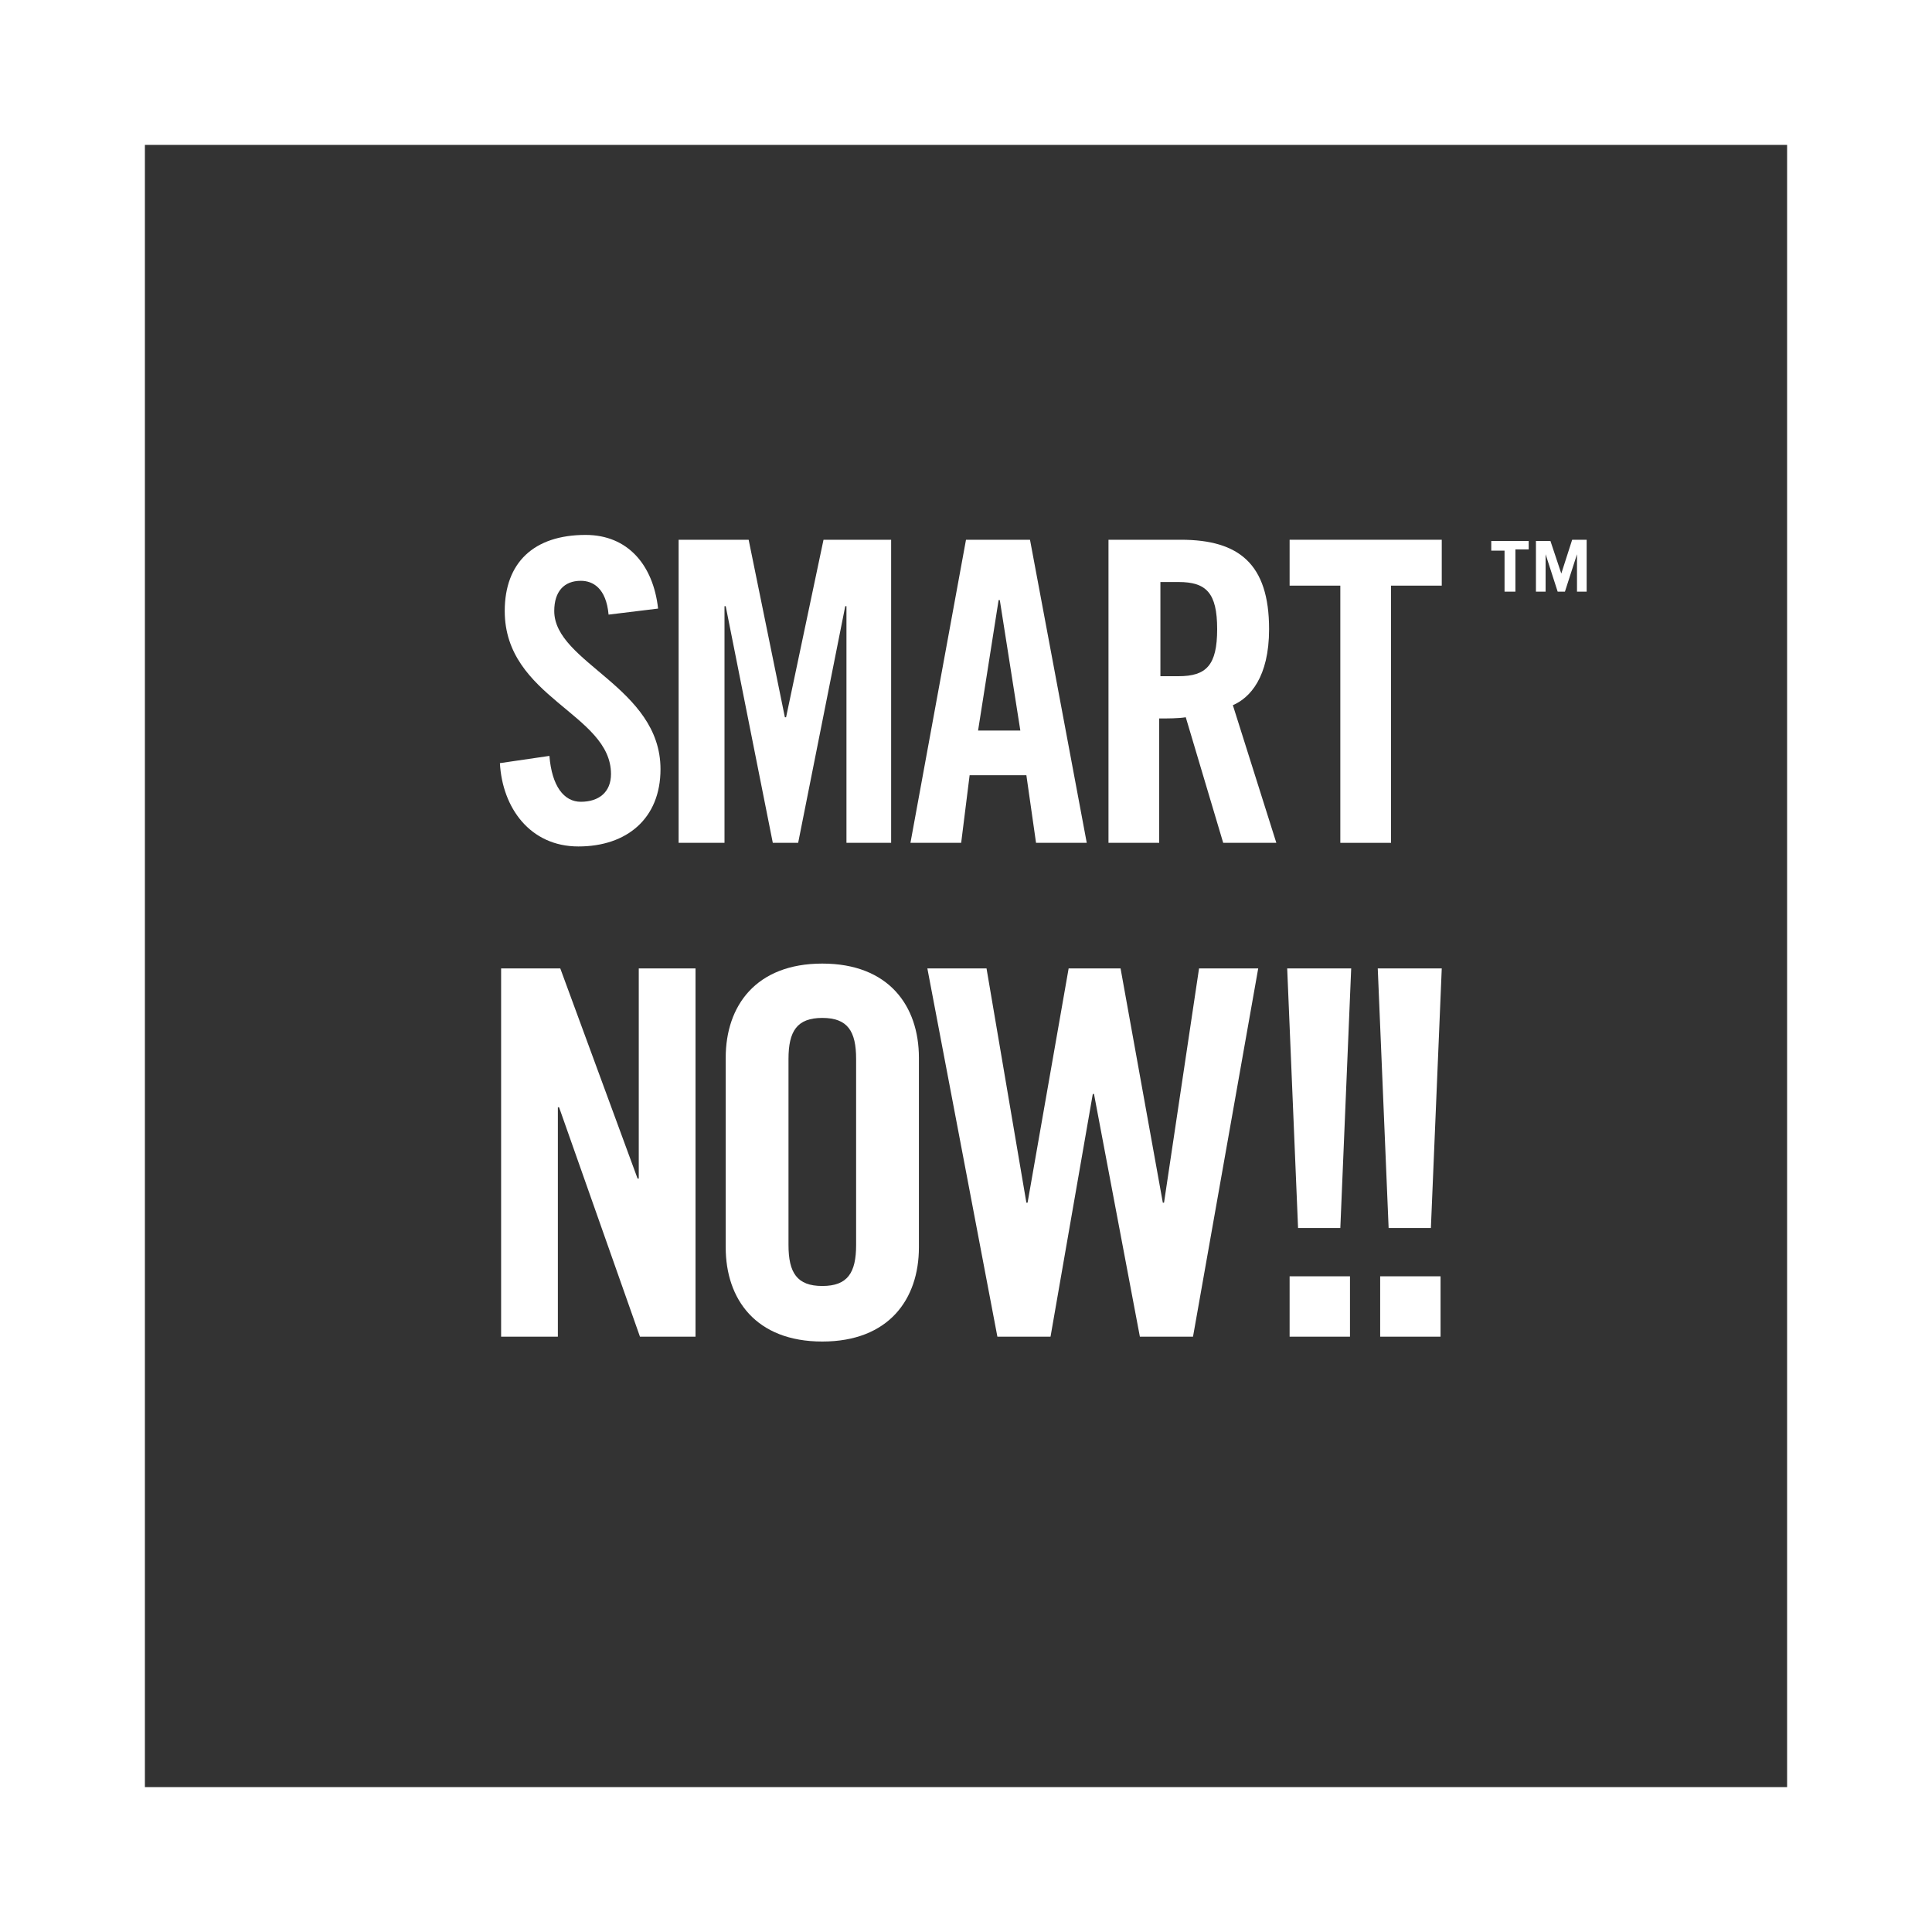
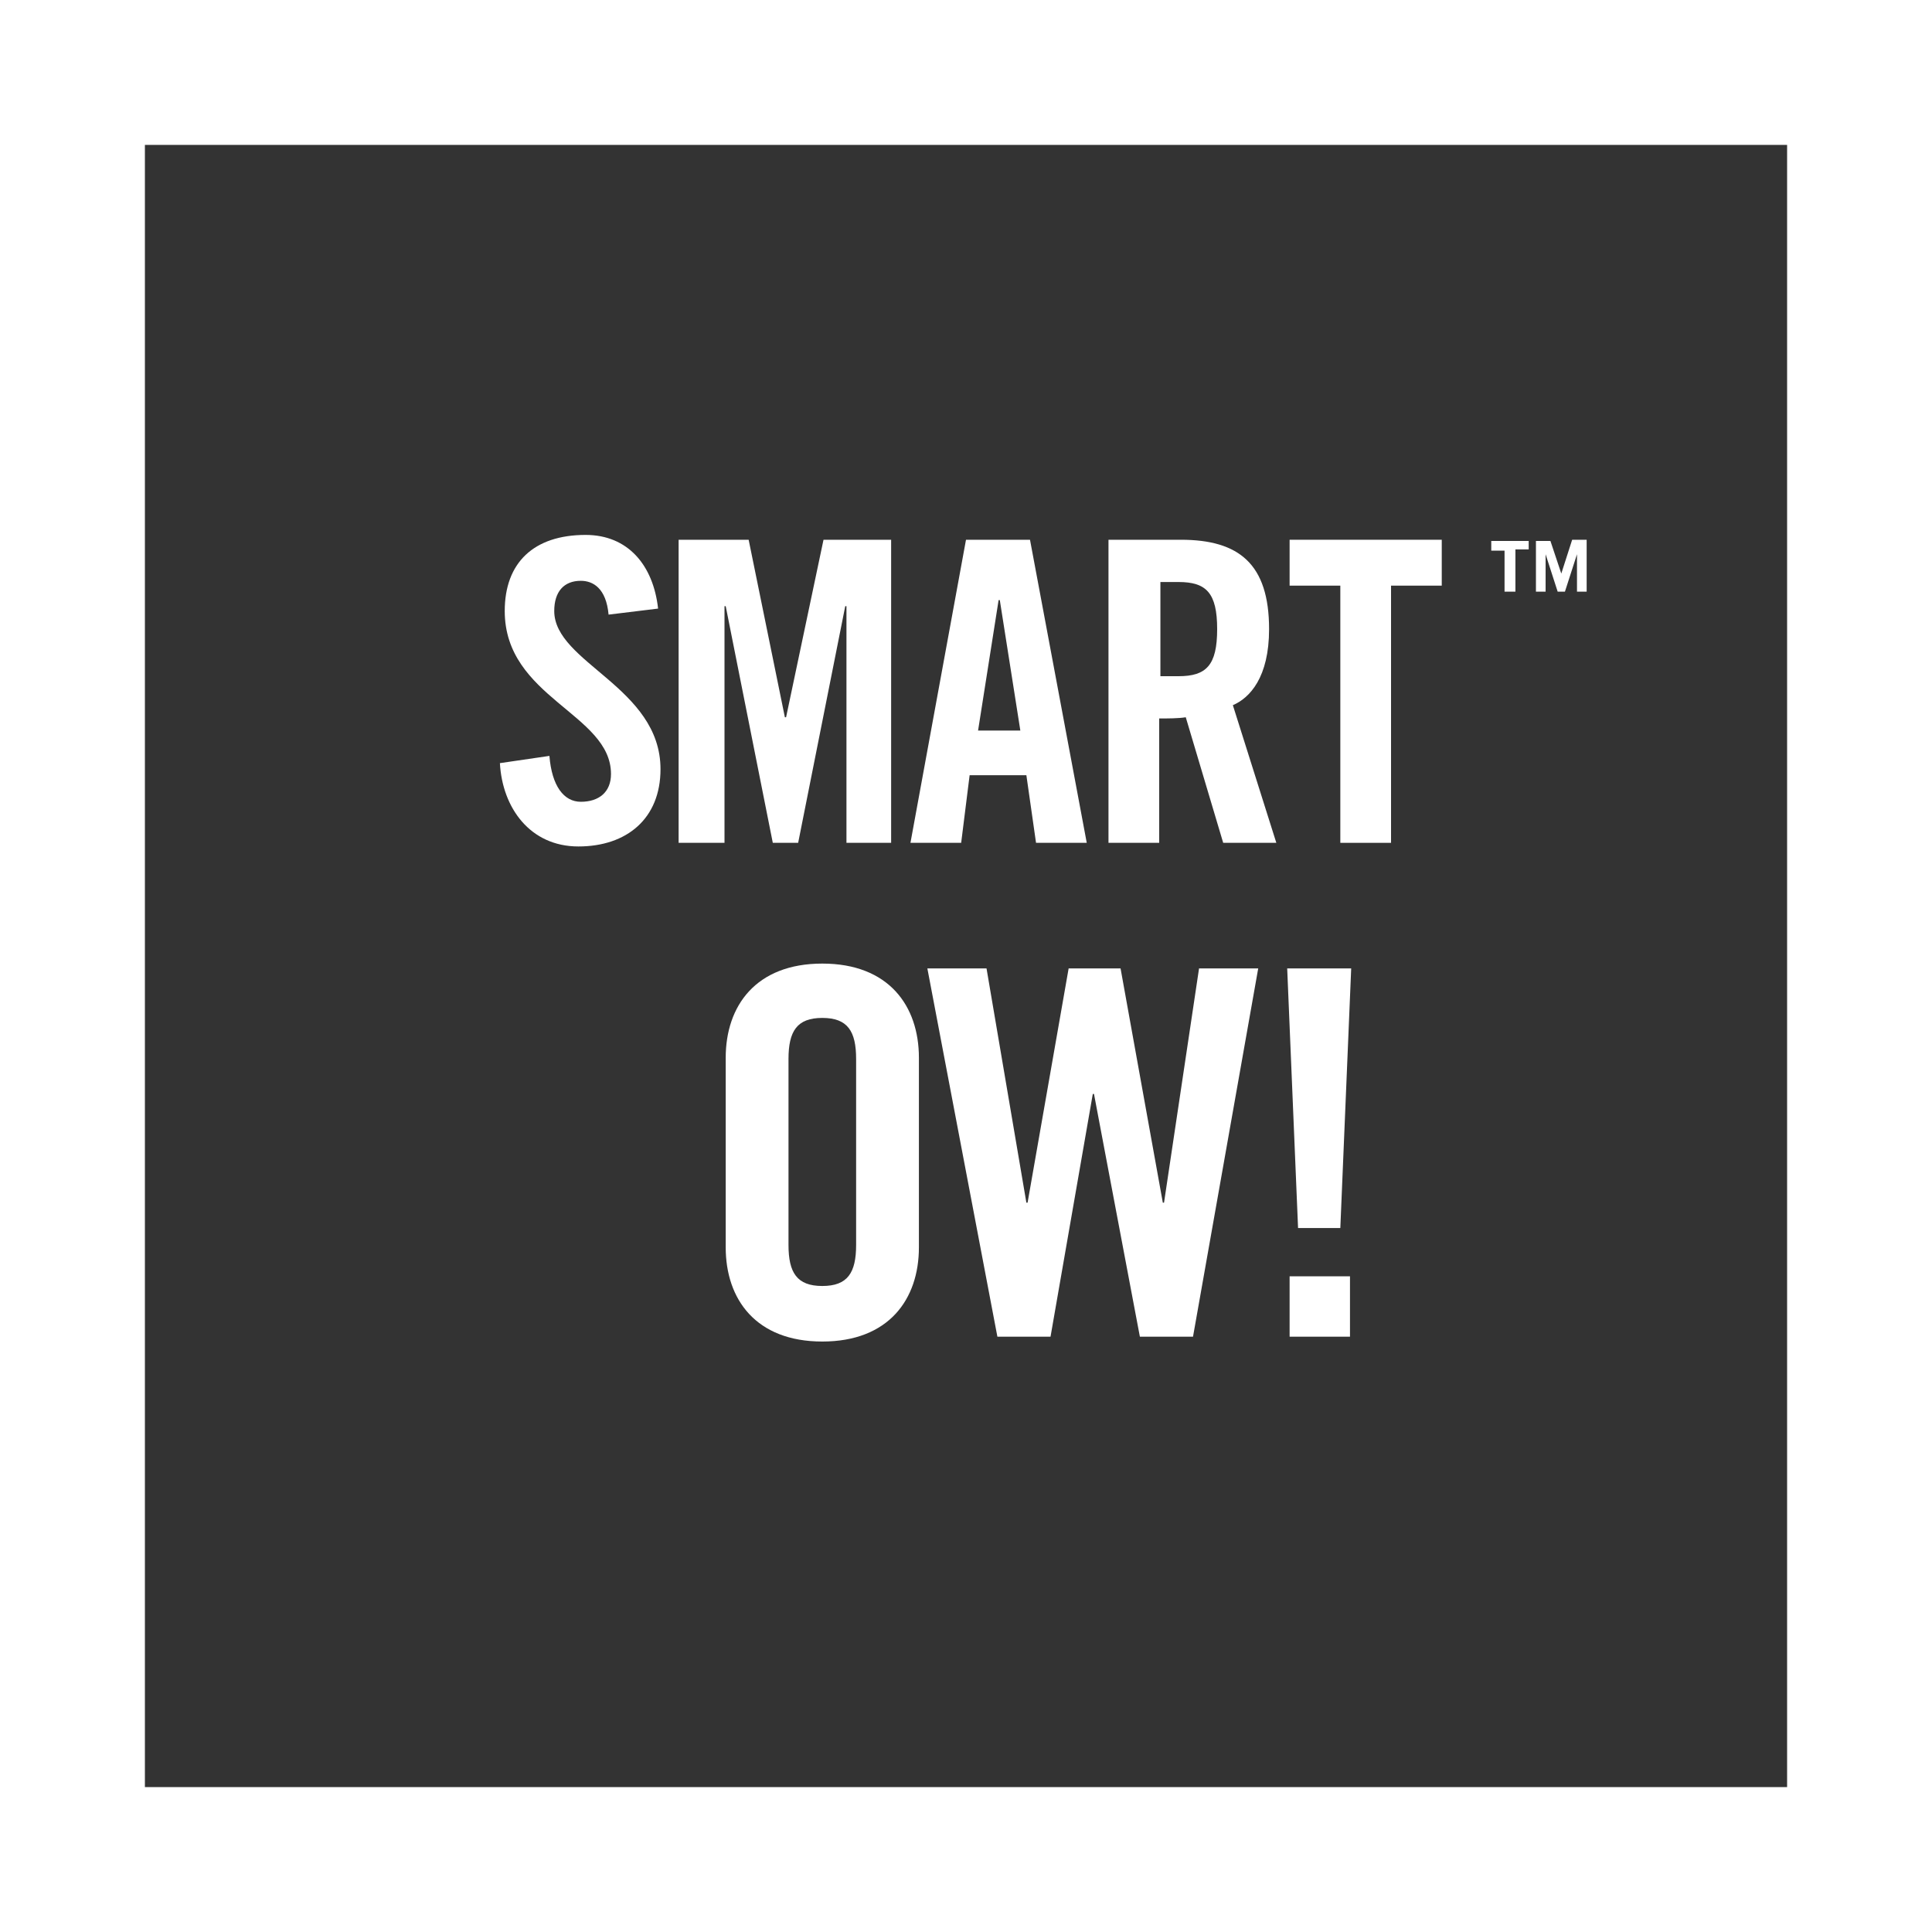
<svg xmlns="http://www.w3.org/2000/svg" version="1.1" x="0px" y="0px" width="160px" height="160px" viewBox="0 0 160 160" style="overflow:visible;enable-background:new 0 0 160 160;" xml:space="preserve">
  <rect x="0" y="0" width="160" height="160" fill="#333333" stroke="none" />
  <style type="text/css">
	.st0{fill:#FFFFFF;}
</style>
  <defs>
</defs>
  <g>
    <path class="st0" d="M148,12v136H12V12H148 M160,0H0v160h160V0L160,0z" />
    <g>
      <g>
        <path class="st0" d="M50.4,50.9c-0.2-2.2-1.3-2.8-2.3-2.8c-1.4,0-2.2,0.9-2.2,2.5c0,4.3,8.8,6.3,8.8,13.1c0,4.1-2.8,6.4-6.8,6.4     c-4,0-6.3-3.2-6.5-6.9l4.1-0.6c0.2,2.5,1.2,3.8,2.6,3.8c1.5,0,2.5-0.8,2.5-2.3c0-5-8.8-6.3-8.8-13.5c0-4,2.4-6.3,6.7-6.3     c3.5,0,5.6,2.5,6,6.1L50.4,50.9z" />
        <path class="st0" d="M73.8,44.7v25.1h-3.7V50.2H70l-3.9,19.6H64l-3.9-19.6h-0.1v19.6h-3.8V44.7H62L65,59.4h0.1l3.1-14.7H73.8z" />
        <path class="st0" d="M79.6,69.8h-4.2L80,44.7h5.3L90,69.8h-4.2l-0.8-5.6h-4.7L79.6,69.8z M81,60.5h3.5l-1.7-10.8h-0.1L81,60.5z" />
        <path class="st0" d="M96.1,69.8h-4.3V44.7h6c4.8,0,7.3,2,7.3,7.4c0,4-1.6,5.7-3,6.3l3.6,11.4h-4.4l-3.1-10.4     c-0.6,0.1-1.5,0.1-2.2,0.1V69.8z M96.1,56h1.5c2.3,0,3.2-0.9,3.2-3.9c0-3-0.9-3.9-3.2-3.9h-1.5V56z" />
        <path class="st0" d="M111,48.5h-4.2v-3.8h12.6v3.8h-4.2v21.3H111V48.5z" />
      </g>
      <g>
        <path class="st0" d="M126.6,45.5h-1.1V49h-0.9v-3.4h-1.1v-0.8h3.1V45.5z M129.3,47.5l0.9-2.8h1.2V49h-0.8v-3.1h0l-1,3.1h-0.6     l-1-3.1h0V49h-0.8v-4.2h1.2L129.3,47.5z" />
      </g>
      <g>
-         <path class="st0" d="M41.5,110.7V80.2h4.9l6.4,17.4h0.1V80.2h4.7v30.5H53l-6.7-19h-0.1v19H41.5z" />
        <path class="st0" d="M60.1,87.6c0-4.3,2.5-7.8,8-7.8c5.5,0,8,3.5,8,7.8v15.7c0,4.3-2.5,7.8-8,7.8c-5.5,0-8-3.5-8-7.8V87.6z      M65.3,103.1c0,2.3,0.7,3.4,2.8,3.4c2.1,0,2.8-1.1,2.8-3.4V87.7c0-2.3-0.7-3.4-2.8-3.4c-2.1,0-2.8,1.1-2.8,3.4V103.1z" />
        <path class="st0" d="M88.5,80.2h4.3l3.5,19.4h0.1l2.9-19.4h4.9l-5.4,30.5h-4.4l-3.8-20.1h-0.1l-3.5,20.1h-4.4l-5.8-30.5h4.9     L85,99.6h0.1L88.5,80.2z" />
        <path class="st0" d="M106.6,80.2h5.3l-0.9,21.5h-3.5L106.6,80.2z M106.8,110.7v-5h5v5H106.8z" />
-         <path class="st0" d="M114.1,80.2h5.3l-0.9,21.5H115L114.1,80.2z M114.3,110.7v-5h5v5H114.3z" />
      </g>
    </g>
  </g>
</svg>